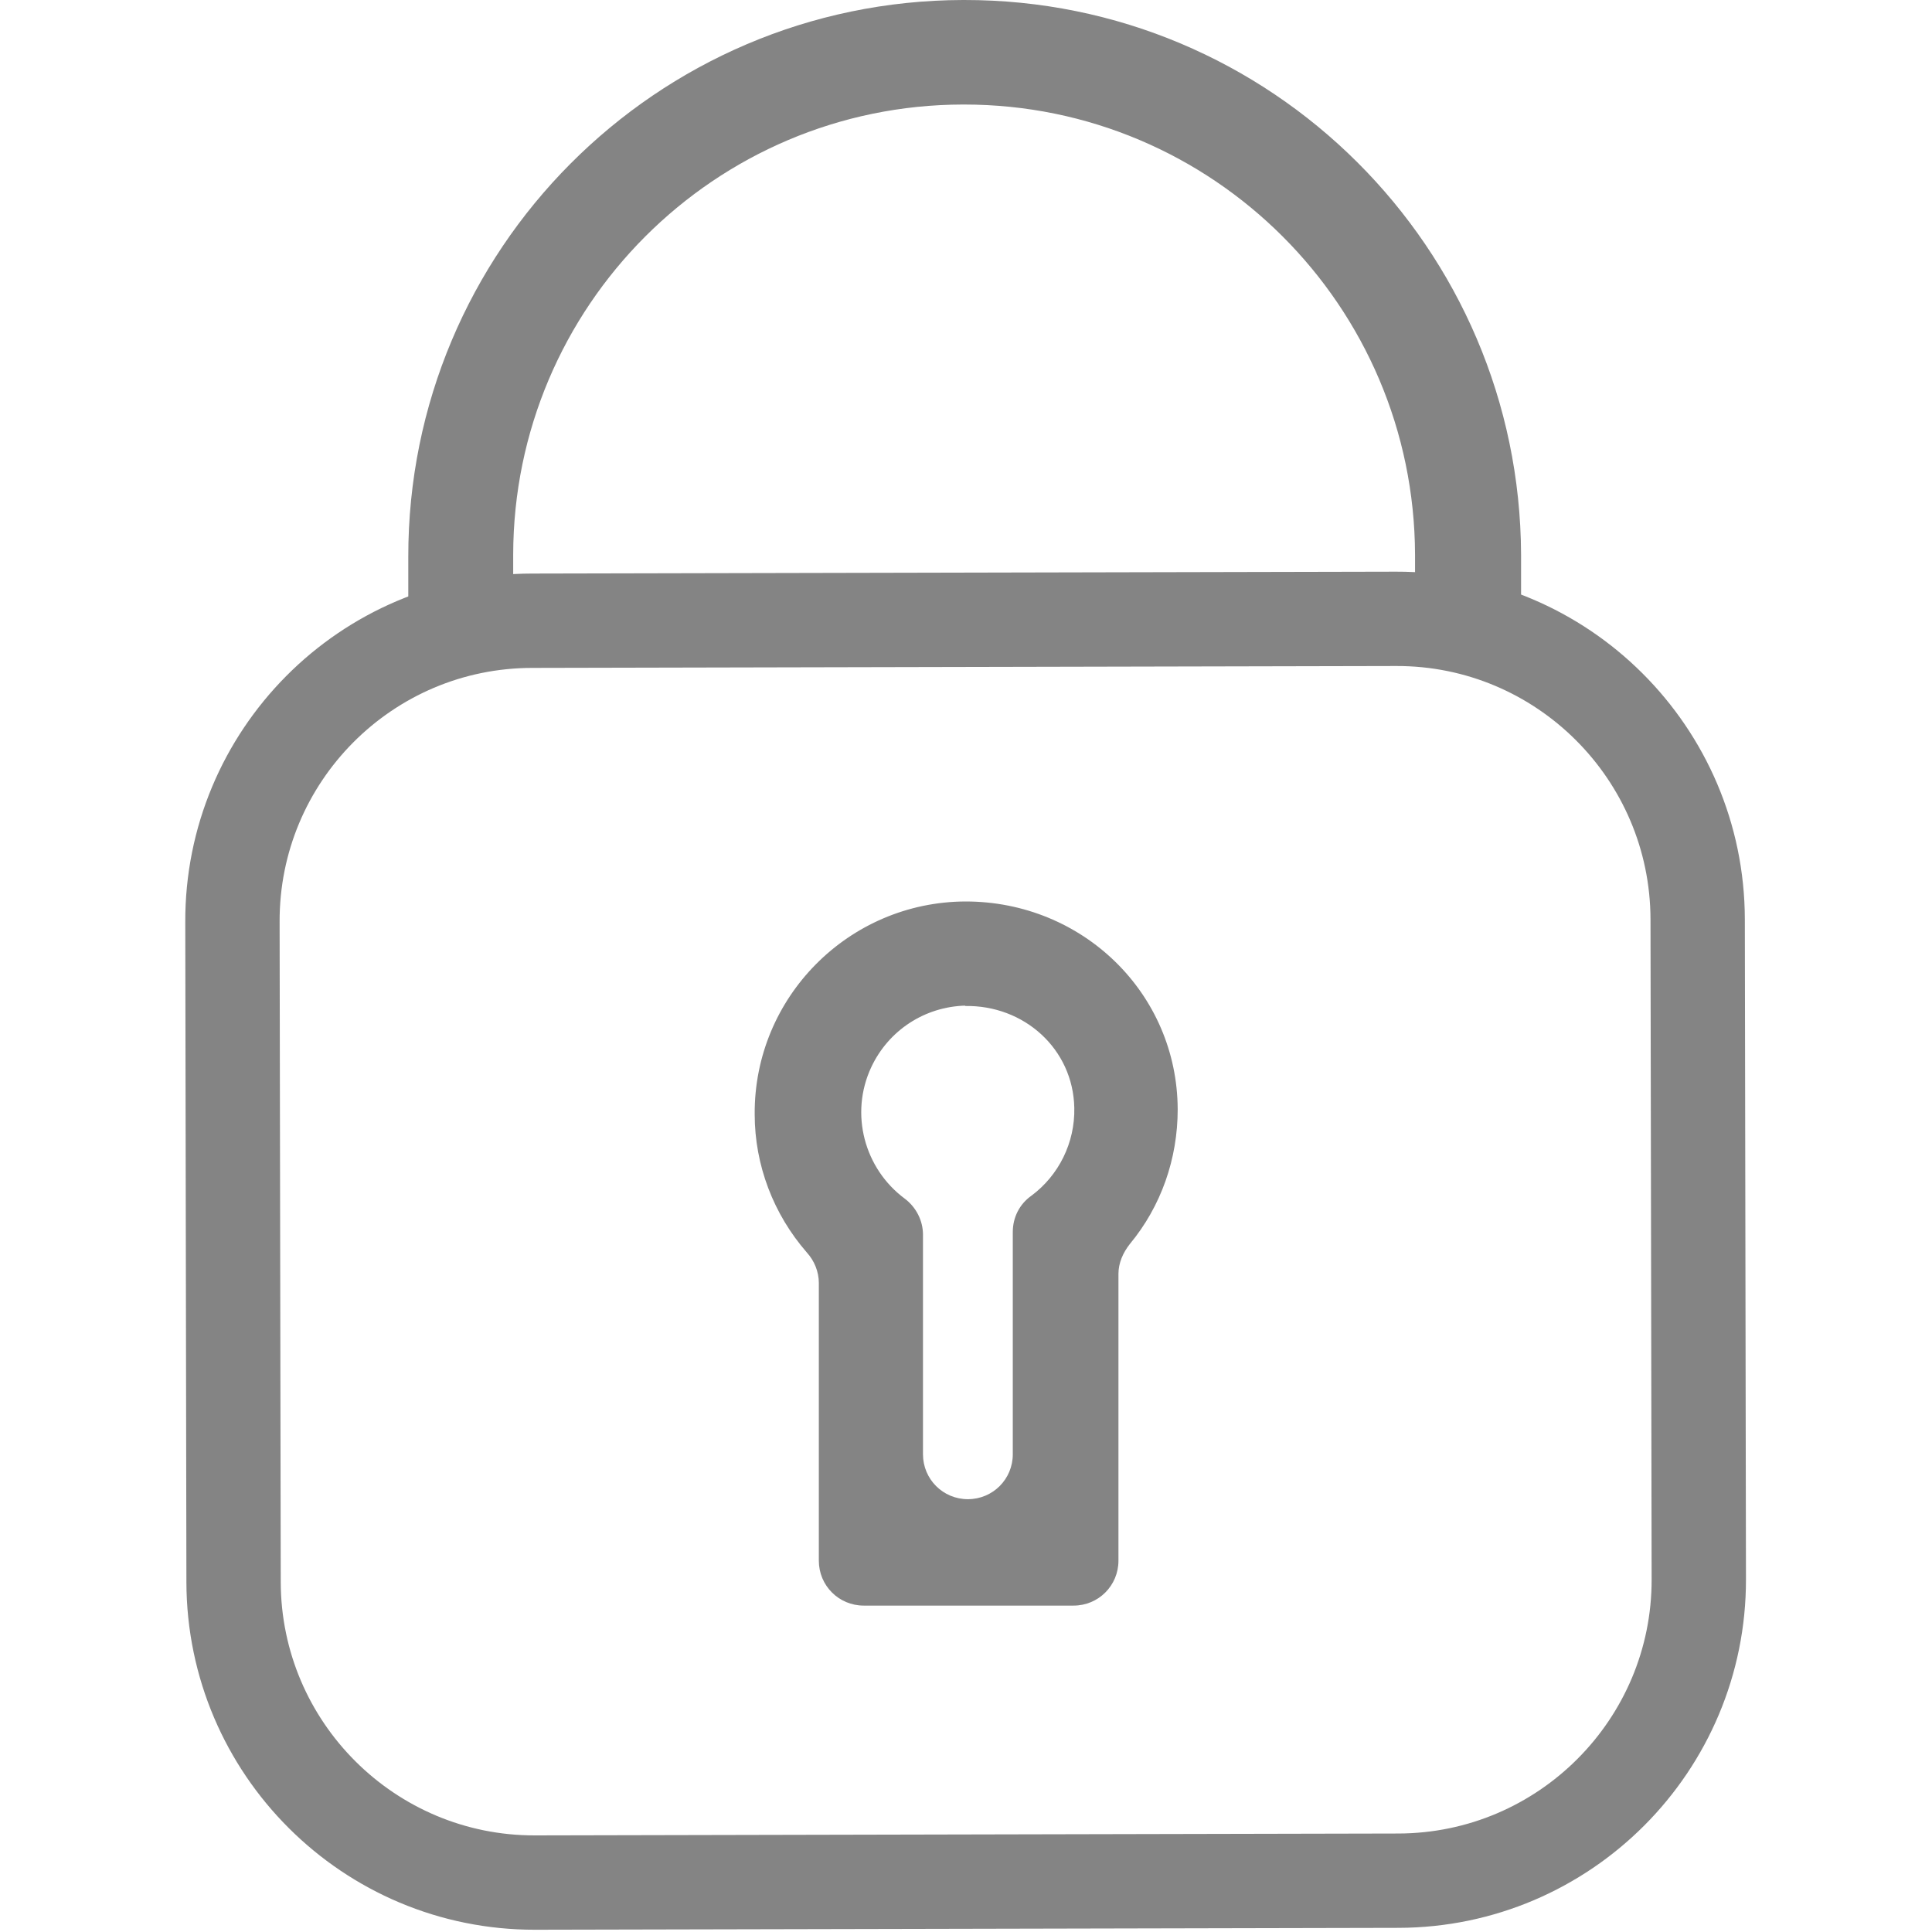
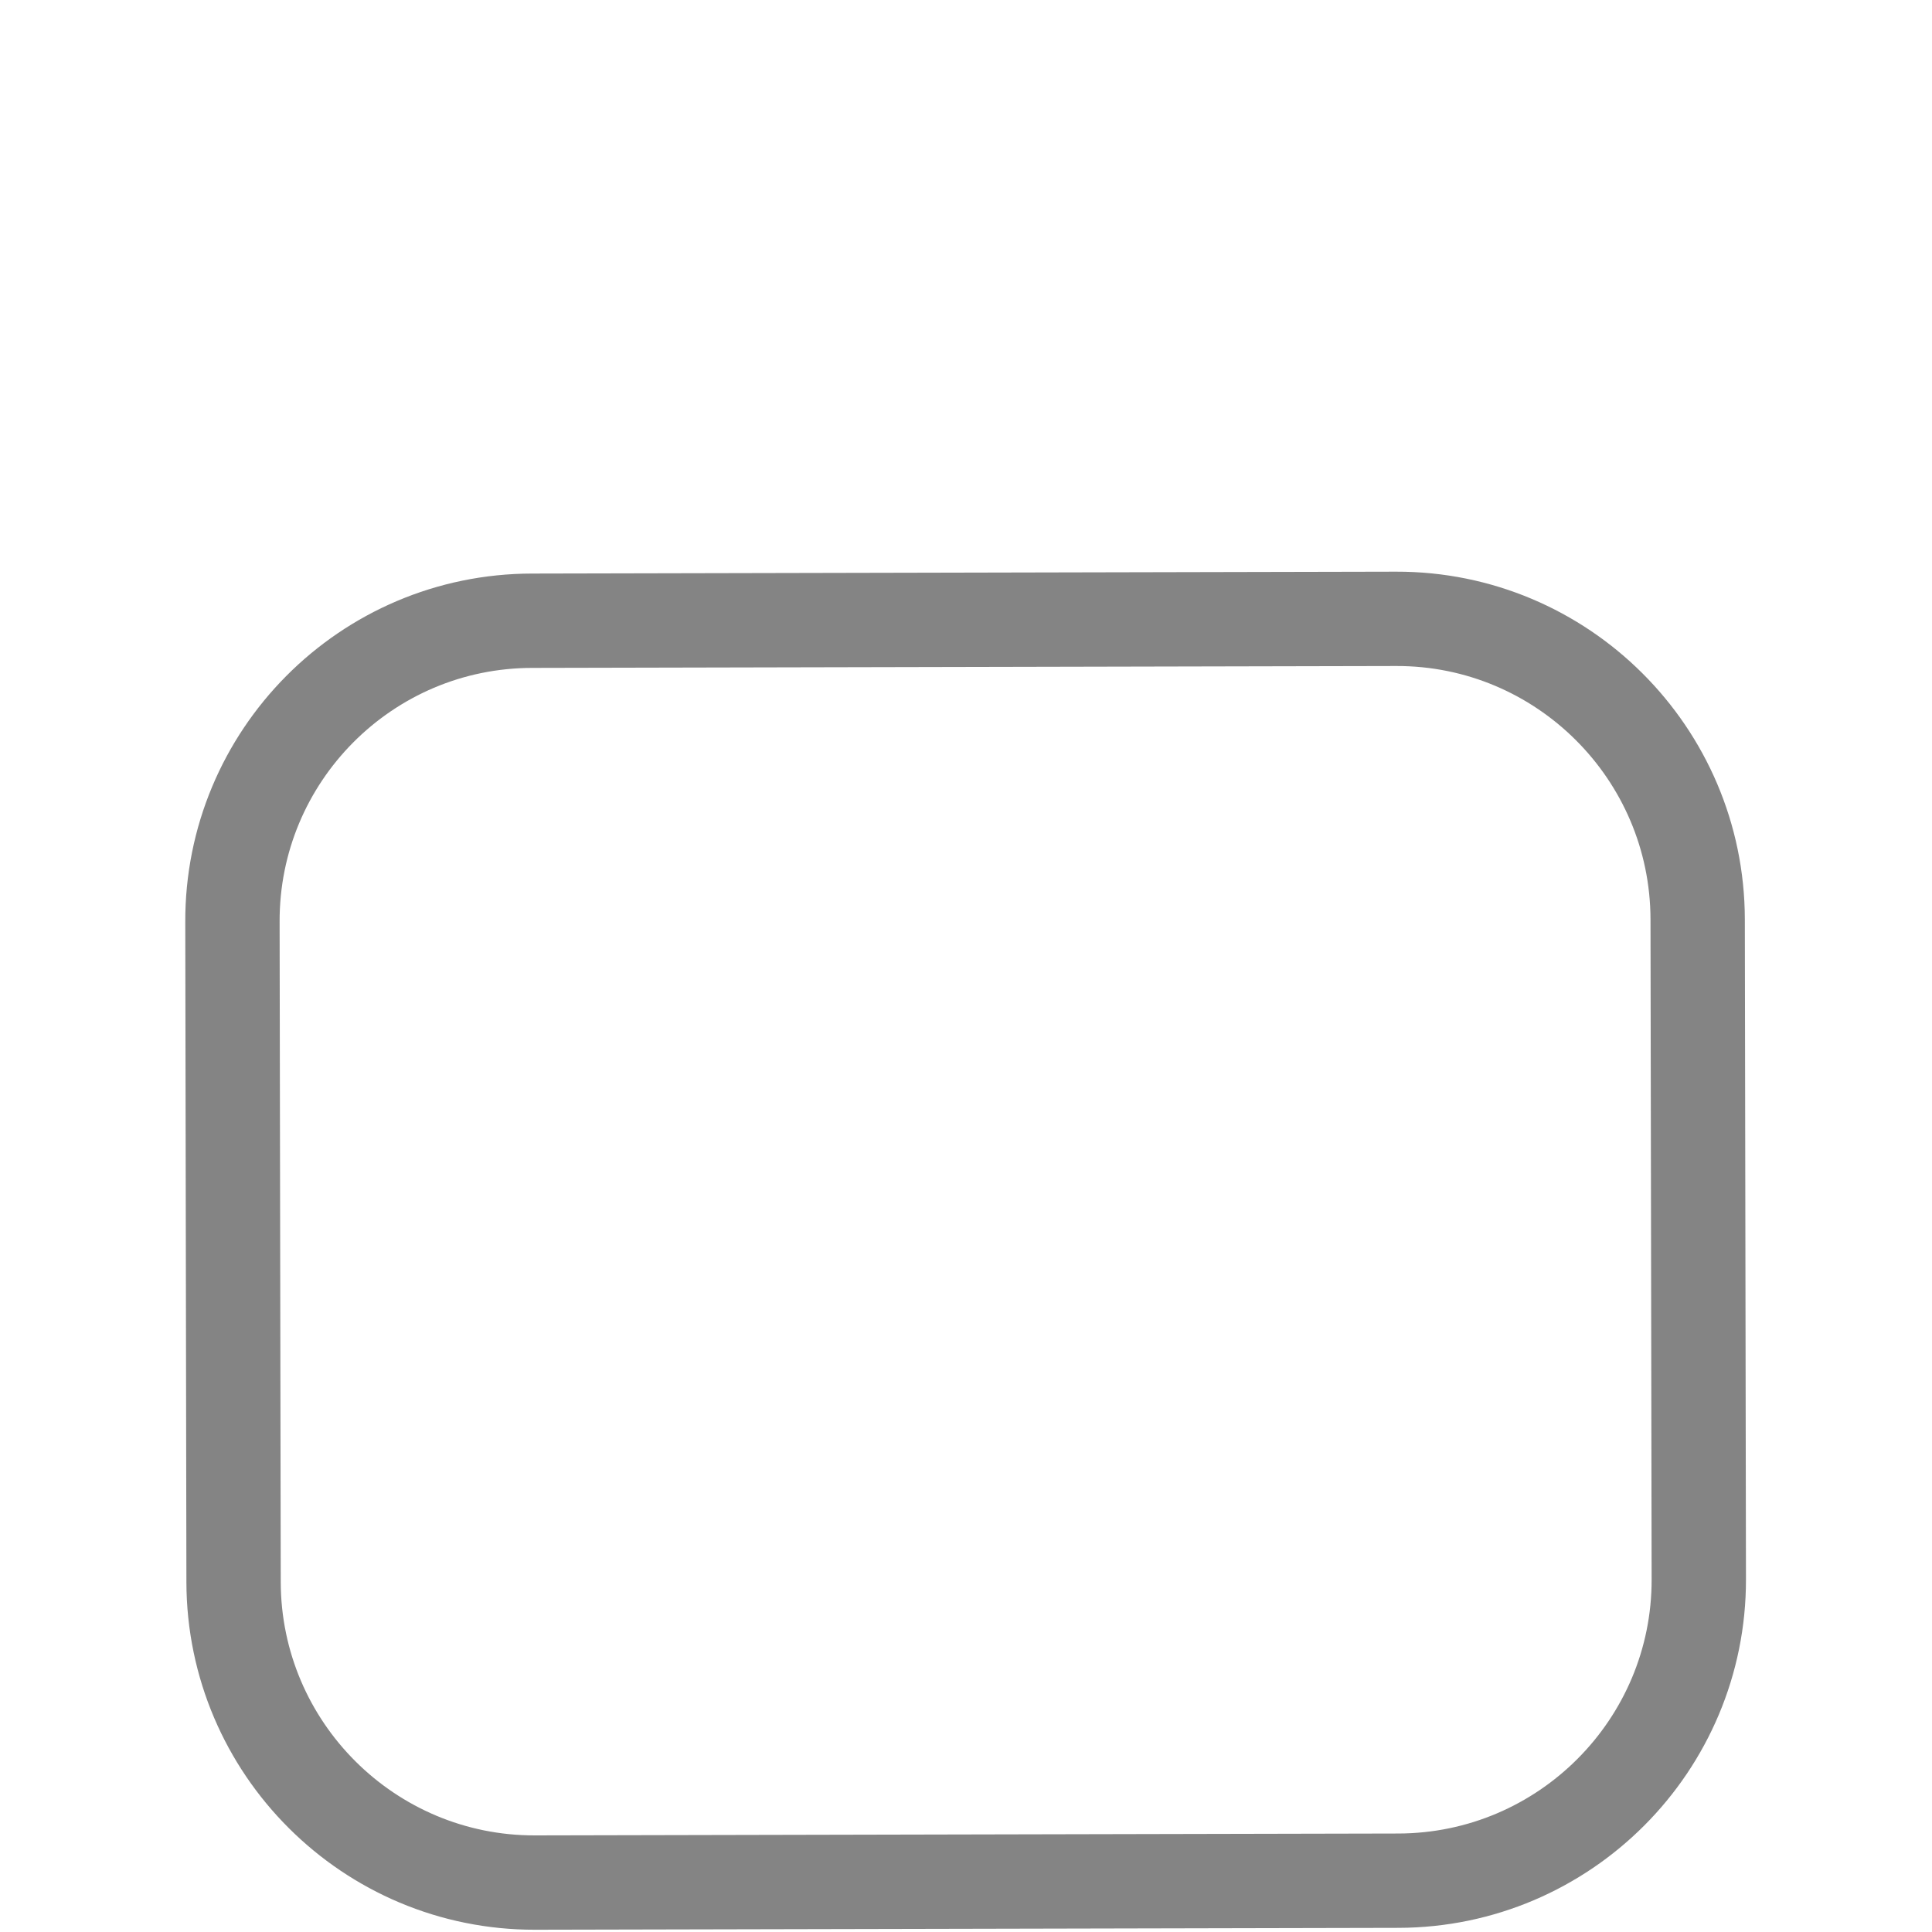
<svg xmlns="http://www.w3.org/2000/svg" id="Layer_1" x="0px" y="0px" viewBox="0 0 512 512" style="enable-background:new 0 0 512 512;" xml:space="preserve">
  <style type="text/css">	.st0{fill:#848484;}	.st1{fill:none;stroke:#848484;stroke-width:25;stroke-miterlimit:10;}	.st2{fill:#848484;}</style>
  <g>
-     <path class="st0" d="M255.5,27.7c65.9,0,119.3,53.4,119.5,119.3V160l-239,0.8V147c0.1-65.8,53.4-119.2,119.2-119.3l0,0 M255.2,0  L255.2,0c-81.3,0.2-147.1,66.3-147,147.6V168l294.9-0.4V147C402.8,65.7,336.8-0.1,255.5,0C255.5,0,255.2,0,255.2,0z" />
    <path class="st1" d="M141.1,164.5L370,164c44-0.1,79.8,35.6,79.9,79.6l0.3,174.9c0.1,44-35.6,79.8-79.6,79.9l-228.8,0.5  c-44,0.1-79.8-35.6-79.9-79.6l-0.3-174.9C61.4,200.4,97,164.5,141.1,164.5z" />
-     <path class="st2" d="M255.7,266.6c15.7-0.3,28.7,11.4,29,27c0.2,9.2-4.1,17.9-11.4,23.3c-3.1,2.2-4.9,5.7-4.9,9.6v58.9  c0,6.6-5.3,11.9-11.9,11.9l0,0c-6.6,0-11.9-5.3-11.9-11.9v-58.2c0-3.7-1.8-7.3-4.9-9.6c-10.6-7.9-14.6-22.4-8.8-34.8  c4.6-9.8,14.2-16,24.9-16.3l0,0 M255.9,238.9L255.9,238.9c-31,0.1-56.1,25.4-55.9,56.4c0,13.5,5,26.5,13.8,36.6  c2,2.2,3.2,5.1,3.2,8.1v57.8v15.8c0,6.6,5.3,11.9,11.9,11.9h55.6c6.6,0,11.9-5.3,11.9-11.9v-16.7v-59.3c0-2.9,1.2-5.6,3-7.9  c8.3-10,12.7-22.6,12.7-35.7C312,263.2,286.9,238.9,255.9,238.9L255.9,238.9z" />
  </g>
</svg>